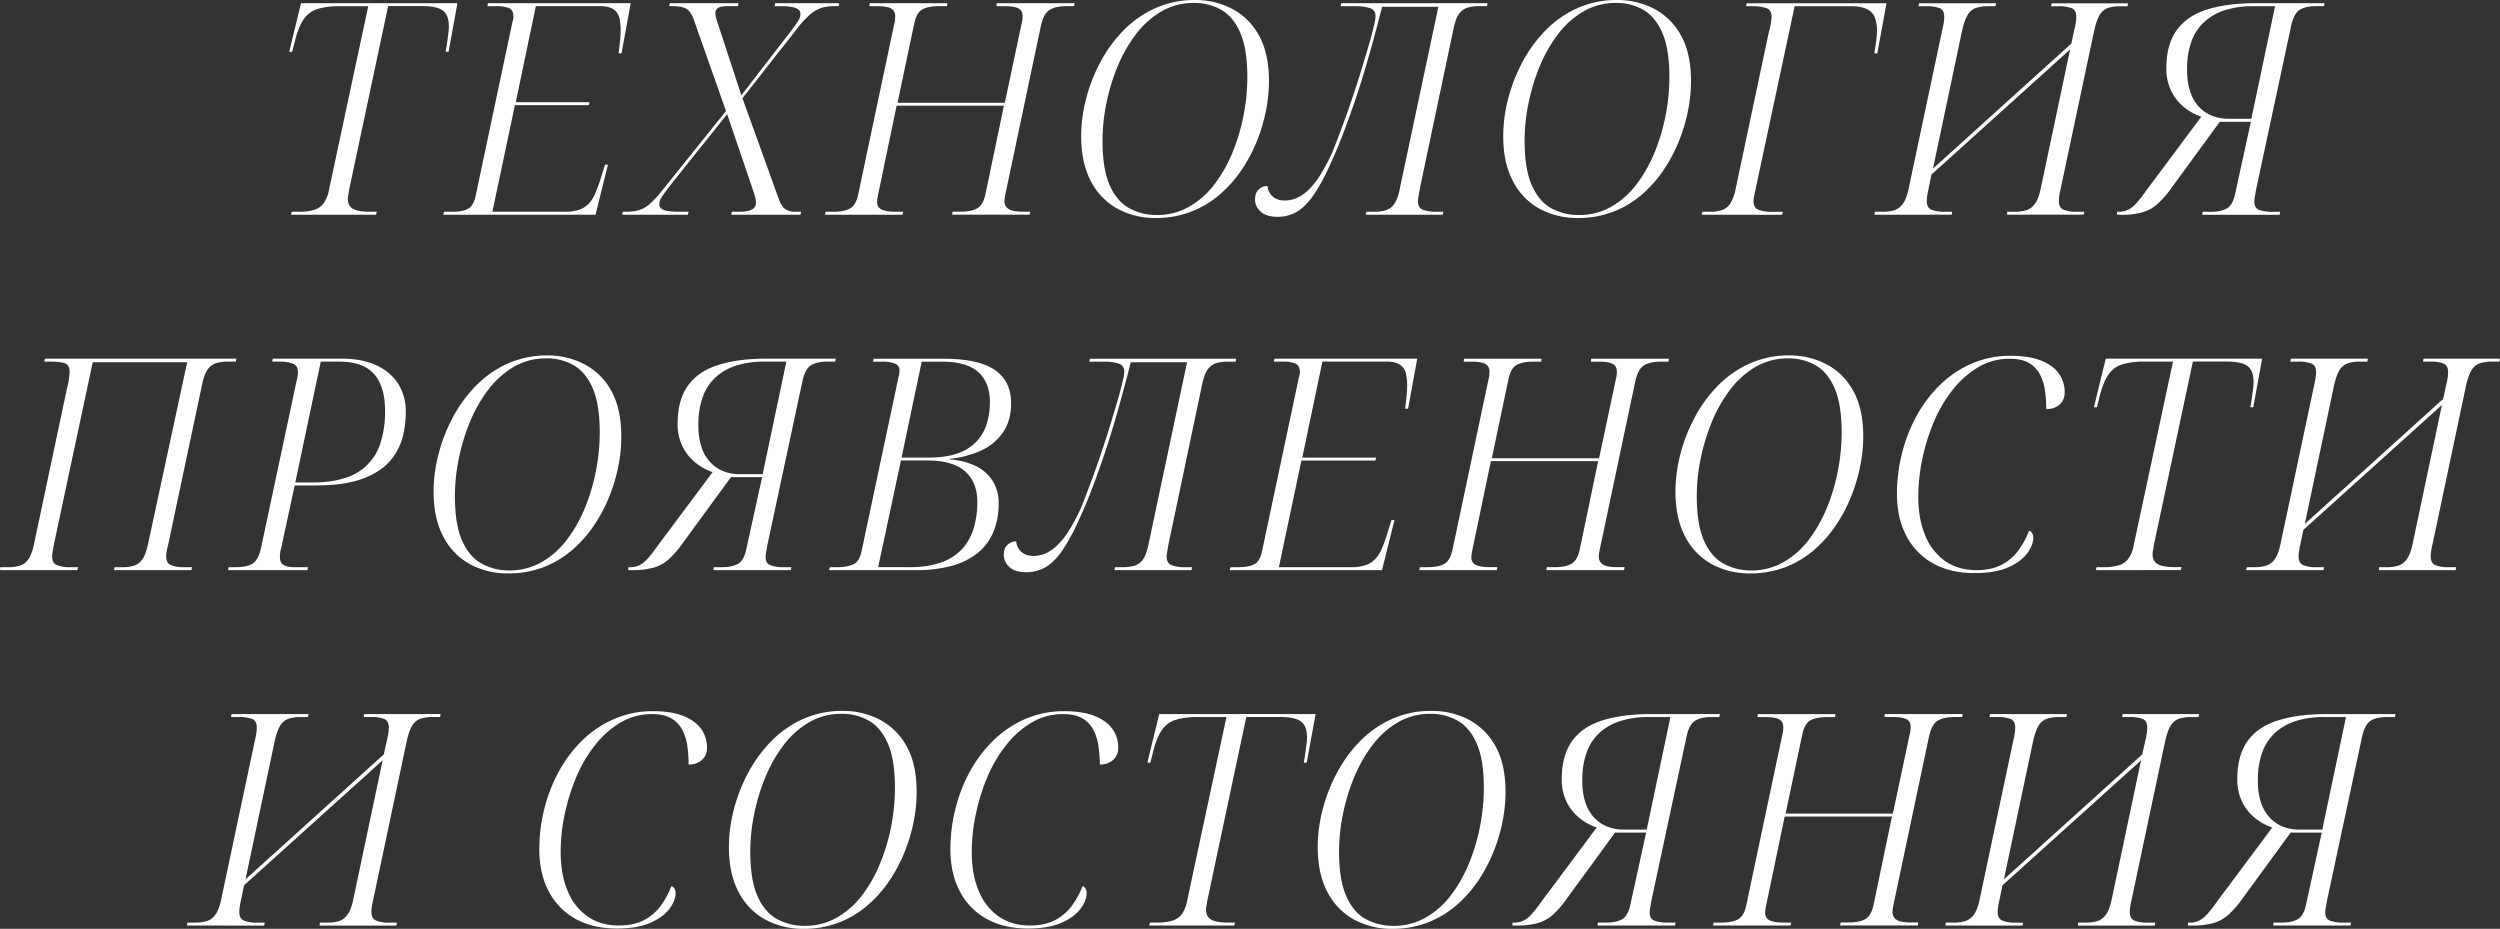
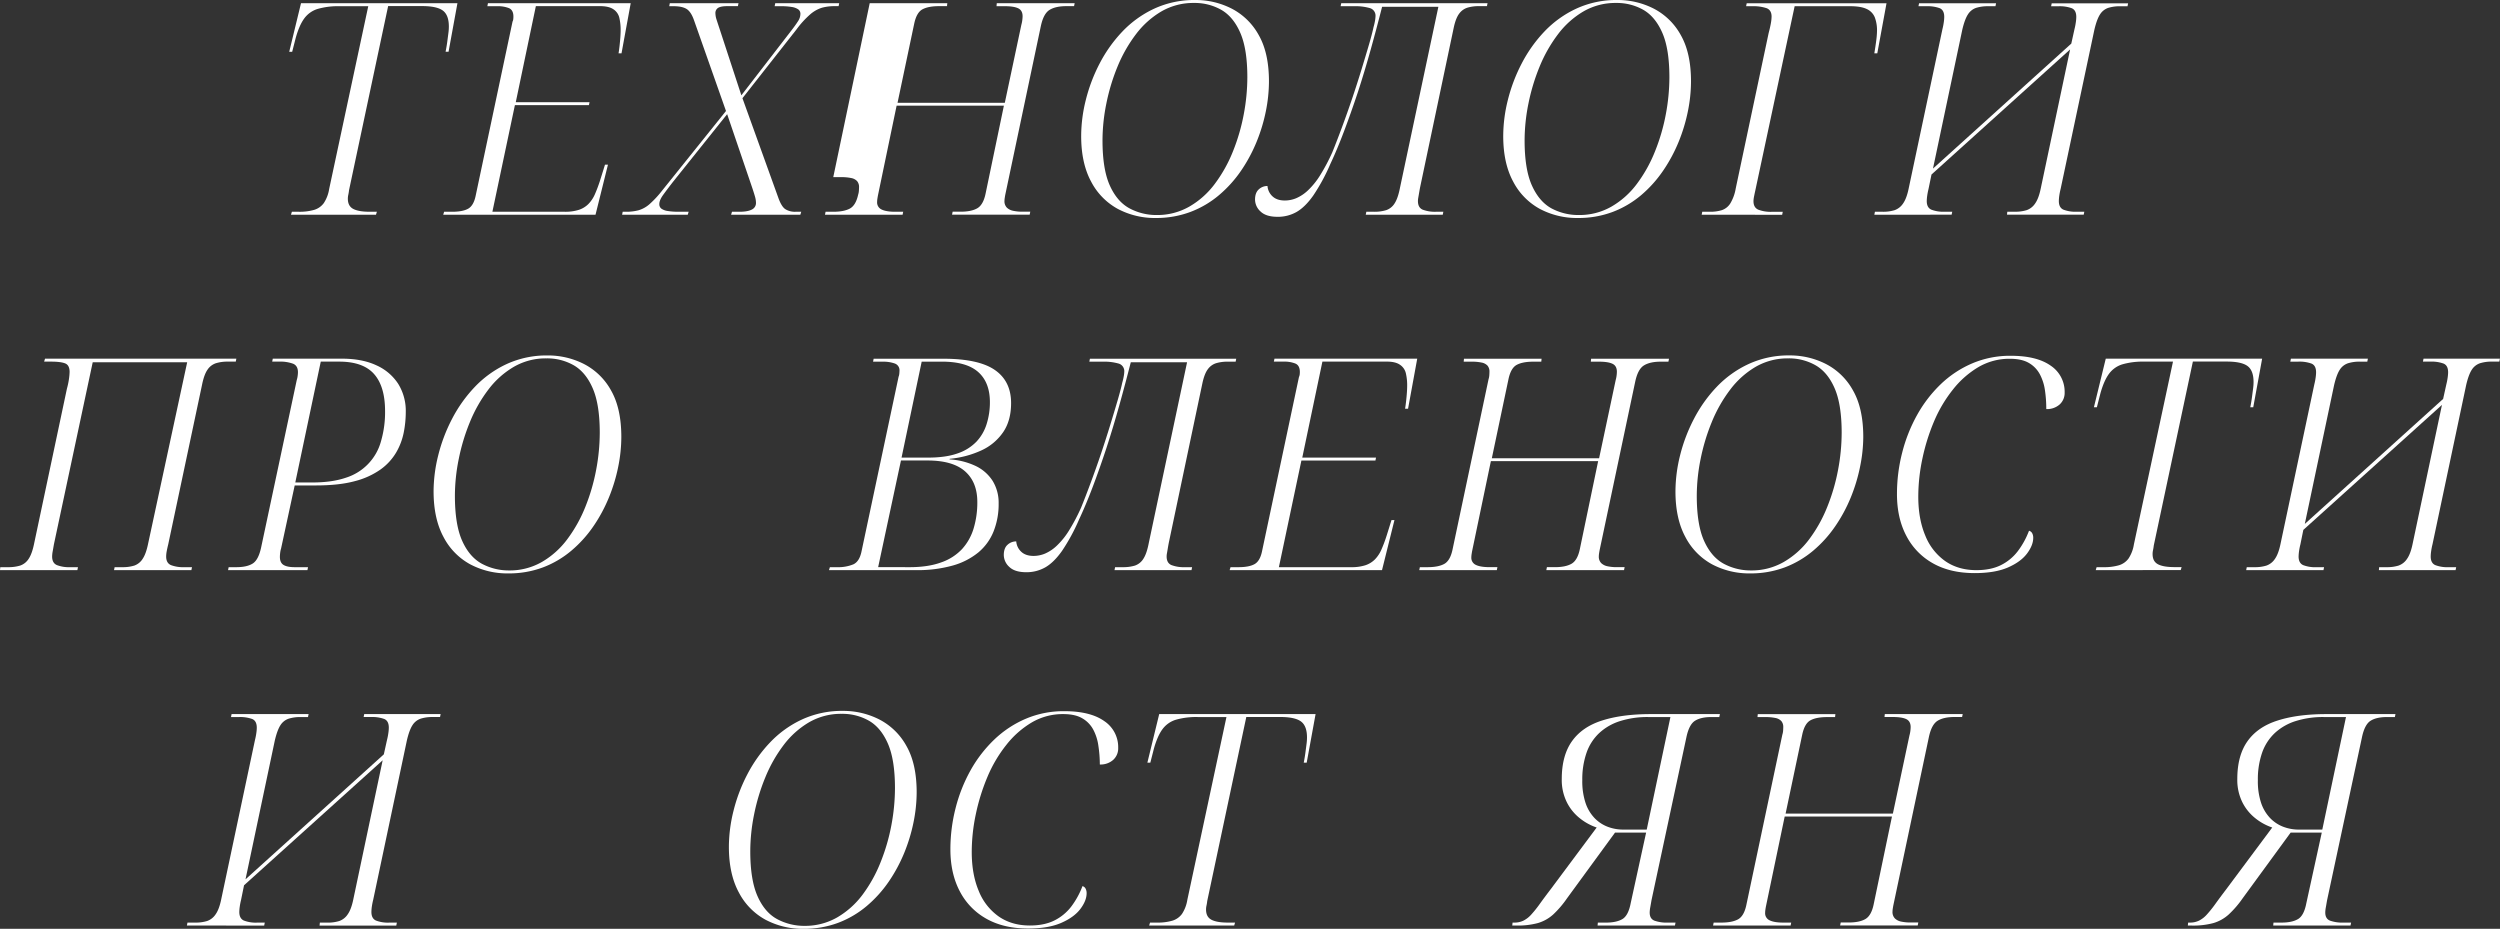
<svg xmlns="http://www.w3.org/2000/svg" id="Слой_1" data-name="Слой 1" viewBox="0 0 1561.42 580.11">
  <rect x="0" y="0" width="1561.42" height="580.11" fill="#333333" stroke="none" />
  <defs>
    <style>.cls-1{fill:#fff;}</style>
  </defs>
  <title>Название</title>
  <path class="cls-1" d="M181.74,134.11l.56-1.85h4.25a32.76,32.76,0,0,0,9.71-1.2,11.54,11.54,0,0,0,6-4.25,22.24,22.24,0,0,0,3.33-8.79L230,3.88H212.08a46.15,46.15,0,0,0-13.6,1.67,16.21,16.21,0,0,0-8.41,5.92q-3.15,4.26-5.37,12.21l-2.22,8.69h-1.85L188,2H285.7l-5.55,30.33H278.3q.75-3.88,1.11-6.75c.25-1.91.47-3.58.65-5a30.1,30.1,0,0,0,.28-4q0-7.21-3.79-10t-13-2.78H242.42L218,118.76a25.87,25.87,0,0,1-.46,2.87,10.74,10.74,0,0,0-.28,2.49c0,3.09,1.14,5.21,3.42,6.39s5.7,1.75,10.27,1.75h4.44l-.56,1.85Z" />
  <path class="cls-1" d="M276.82,134.11l.56-1.85h5c4.32,0,7.62-.61,9.9-1.85s3.85-3.82,4.72-7.77L320.11,13.5a4.45,4.45,0,0,0,.46-1.57,14.6,14.6,0,0,0,.09-1.57q0-4.06-2.77-5.27a18.38,18.38,0,0,0-7.22-1.21h-6.28L304.76,2h89.16L388.18,33.3h-1.85c.25-1.6.47-3.24.65-4.9s.34-3.33.46-5,.19-3.11.19-4.35a33.4,33.4,0,0,0-.83-8,8.74,8.74,0,0,0-3.7-5.27c-1.92-1.3-4.72-1.95-8.42-1.95h-40L322.14,63.82h46.07l-.38,1.85H321.59l-14.06,66.59h45.14a27.94,27.94,0,0,0,8.88-1.2,15,15,0,0,0,5.91-3.61,20.27,20.27,0,0,0,4.08-6.1,89.33,89.33,0,0,0,3.32-8.88l3-9.62h1.85l-7.77,31.26Z" />
  <path class="cls-1" d="M388.55,134.11l.37-1.85h2a30.08,30.08,0,0,0,7.86-.92,18.21,18.21,0,0,0,6.84-3.79,63.5,63.5,0,0,0,8-8.61l42-52.35-1.85,3.7L433.5,12.76q-1.85-5.35-4.62-7.12c-1.85-1.17-4.57-1.76-8.14-1.76H418L418.33,2h42.92l-.37,1.84H454Q450,3.88,448.39,5a3.77,3.77,0,0,0-1.57,3.32,13.51,13.51,0,0,0,.74,4q.74,2.31,1.85,5.64L463.28,60.3l-1.85,1.3,33.12-42.92q2.4-3.13,3.88-5.45a8.39,8.39,0,0,0,1.48-4.54,3.33,3.33,0,0,0-1.39-2.86,9.68,9.68,0,0,0-4.07-1.48,39.12,39.12,0,0,0-6.56-.47h-4.07L484.19,2h39.95l-.37,1.84h-2.59a29.25,29.25,0,0,0-7.86,1A20.5,20.5,0,0,0,506,9a58.35,58.35,0,0,0-8.5,9.34L461.62,64l1.85-3.33L486,123.2q2,5.73,4.44,7.4a11.18,11.18,0,0,0,6.47,1.66h3.52l-.56,1.85H456.62l.56-1.85h4.62q5.18,0,7.77-1.38a4.47,4.47,0,0,0,2.59-4.17,14.18,14.18,0,0,0-.55-3.7q-.56-2-1.67-5.36L454,70.85l2-1.85-35.52,44.4q-3.89,5-6.29,8.32t-2.4,5.73a3.44,3.44,0,0,0,1.29,2.87,9.07,9.07,0,0,0,4.07,1.48,42.44,42.44,0,0,0,6.85.46h6.1l-.55,1.85Z" />
-   <path class="cls-1" d="M515.26,134.11l.37-1.85h4.81q6.66,0,10.36-2t5.18-8.7L558.55,14.8a10.21,10.21,0,0,0,.46-2.5q.09-1.38.09-2.13a5.61,5.61,0,0,0-1.2-3.79,6.64,6.64,0,0,0-3.7-1.94,29.1,29.1,0,0,0-6.2-.56h-5L543.19,2h48.47l-.19,1.84h-5q-6.66,0-10.36,2T570.94,15L560.58,64.19h67l10.36-48.84a18.6,18.6,0,0,0,.55-2.77,21.24,21.24,0,0,0,.19-2.41c0-2.46-.93-4.13-2.78-5s-4.62-1.3-8.32-1.3h-5.18L622.55,2H671.2l-.37,1.84H666q-6.66,0-10.45,2.32t-5.46,10.08L627.92,121.35c-.13.62-.25,1.33-.37,2.13a12.6,12.6,0,0,0-.19,1.94,5.72,5.72,0,0,0,1.48,4.25,7.88,7.88,0,0,0,4,2,27.11,27.11,0,0,0,5.83.55h4.81l-.38,1.85H594.62l.37-1.85h5q6.66,0,10.36-2.12t5.18-9L627,66H560L548.37,121.9c-.12.62-.24,1.33-.37,2.13a14.54,14.54,0,0,0-.18,2.13,4.83,4.83,0,0,0,2.87,4.72q2.87,1.38,8.41,1.38h5l-.37,1.85Z" />
+   <path class="cls-1" d="M515.26,134.11l.37-1.85h4.81q6.66,0,10.36-2t5.18-8.7a10.21,10.21,0,0,0,.46-2.5q.09-1.38.09-2.13a5.61,5.61,0,0,0-1.2-3.79,6.64,6.64,0,0,0-3.7-1.94,29.1,29.1,0,0,0-6.2-.56h-5L543.19,2h48.47l-.19,1.84h-5q-6.66,0-10.36,2T570.94,15L560.58,64.19h67l10.36-48.84a18.6,18.6,0,0,0,.55-2.77,21.24,21.24,0,0,0,.19-2.41c0-2.46-.93-4.13-2.78-5s-4.62-1.3-8.32-1.3h-5.18L622.55,2H671.2l-.37,1.84H666q-6.66,0-10.45,2.32t-5.46,10.08L627.92,121.35c-.13.62-.25,1.33-.37,2.13a12.6,12.6,0,0,0-.19,1.94,5.72,5.72,0,0,0,1.48,4.25,7.88,7.88,0,0,0,4,2,27.11,27.11,0,0,0,5.83.55h4.81l-.38,1.85H594.62l.37-1.85h5q6.66,0,10.36-2.12t5.18-9L627,66H560L548.37,121.9c-.12.62-.24,1.33-.37,2.13a14.54,14.54,0,0,0-.18,2.13,4.83,4.83,0,0,0,2.87,4.72q2.87,1.38,8.41,1.38h5l-.37,1.85Z" />
  <path class="cls-1" d="M721.89,136.15a49.4,49.4,0,0,1-23.68-5.64,40.78,40.78,0,0,1-16.74-17.11q-6.21-11.48-6.2-28.49a93.31,93.31,0,0,1,2.87-22.39,103.37,103.37,0,0,1,8.6-22.75A87.05,87.05,0,0,1,701,19.7,65.65,65.65,0,0,1,721,5.36,59.64,59.64,0,0,1,746.49,0a49.52,49.52,0,0,1,22.75,5.36,40.55,40.55,0,0,1,16.93,16.56q6.38,11.19,6.38,28.95a95.15,95.15,0,0,1-1.94,18.59,106.12,106.12,0,0,1-5.83,19.24,96.53,96.53,0,0,1-9.71,18,76.5,76.5,0,0,1-13.69,15.16,61.06,61.06,0,0,1-17.76,10.46A60.44,60.44,0,0,1,721.89,136.15Zm.55-1.85A40.26,40.26,0,0,0,742.88,129a52.72,52.72,0,0,0,15.91-14.25,88.44,88.44,0,0,0,11.29-20.25,122,122,0,0,0,6.75-23.22,125.83,125.83,0,0,0,2.22-23q0-17.57-4.35-27.65T762.86,6.2a33.44,33.44,0,0,0-17.11-4.35A39.77,39.77,0,0,0,725.4,7.12a54.44,54.44,0,0,0-15.91,14.25A89.59,89.59,0,0,0,698,41.53a125.16,125.16,0,0,0-7,23.12,116.06,116.06,0,0,0-2.41,23q0,18,4.53,28.12t12.3,14.34A35.52,35.52,0,0,0,722.44,134.3Z" />
  <path class="cls-1" d="M797.92,135.41q-7.21,0-10.64-3.33a10.14,10.14,0,0,1-3.42-7.4c0-2.84.77-5,2.31-6.38a7.79,7.79,0,0,1,5.46-2.13,9.77,9.77,0,0,0,3.14,6.47q2.78,2.6,7.77,2.59a18.59,18.59,0,0,0,7.12-1.48,25.11,25.11,0,0,0,7.4-5,47.23,47.23,0,0,0,7.49-9.34,119.44,119.44,0,0,0,7.59-14.34q2.77-6.84,6-15.54t6.38-18q3.15-9.34,5.83-18.13t4.72-15.72q2-6.94,2.77-10.64a40.12,40.12,0,0,0,1-4.35,19.7,19.7,0,0,0,.27-2.87A4.88,4.88,0,0,0,855.35,5,32.1,32.1,0,0,0,846,3.88h-8.69L837.69,2h91.38l-.37,1.84h-5a24.54,24.54,0,0,0-7.12.93,10.21,10.21,0,0,0-5.18,3.7q-2.13,2.78-3.42,8.69L886.89,117.28c-.25,1.36-.46,2.59-.65,3.7s-.34,2-.46,2.68a11.21,11.21,0,0,0-.18,1.94c0,2.72,1,4.51,3,5.37a21.55,21.55,0,0,0,8.23,1.29h4.63l-.37,1.85H853l.37-1.85h4.81a25,25,0,0,0,7.58-1,10,10,0,0,0,5.28-4.26q2.11-3.24,3.42-10.08L898.36,4.25H863.21Q859.88,17.39,856.09,31t-8,26.55Q843.79,70.47,839.44,82t-8.6,20.53a119.8,119.8,0,0,1-10.63,19.61q-5.1,7.22-10.46,10.27A23.53,23.53,0,0,1,797.92,135.41Z" />
  <path class="cls-1" d="M985.49,136.15a49.4,49.4,0,0,1-23.68-5.64,40.78,40.78,0,0,1-16.74-17.11q-6.21-11.48-6.2-28.49a93.31,93.31,0,0,1,2.87-22.39,103.37,103.37,0,0,1,8.6-22.75A87.05,87.05,0,0,1,964.58,19.7a65.53,65.53,0,0,1,20-14.34A59.64,59.64,0,0,1,1010.09,0a49.52,49.52,0,0,1,22.75,5.36,40.55,40.55,0,0,1,16.93,16.56q6.38,11.19,6.38,28.95a95.15,95.15,0,0,1-1.94,18.59,106.12,106.12,0,0,1-5.83,19.24,96.53,96.53,0,0,1-9.71,18A76.5,76.5,0,0,1,1025,121.9a61.06,61.06,0,0,1-17.76,10.46A60.44,60.44,0,0,1,985.49,136.15Zm.55-1.85a40.26,40.26,0,0,0,20.44-5.27,52.72,52.72,0,0,0,15.91-14.25,88,88,0,0,0,11.28-20.25,121.3,121.3,0,0,0,6.76-23.22,125.83,125.83,0,0,0,2.22-23q0-17.57-4.35-27.65T1026.46,6.2a33.44,33.44,0,0,0-17.11-4.35A39.77,39.77,0,0,0,989,7.12a54.44,54.44,0,0,0-15.91,14.25,89.59,89.59,0,0,0-11.47,20.16,126,126,0,0,0-7,23.12,116.78,116.78,0,0,0-2.4,23q0,18,4.53,28.12T969,130.14A35.52,35.52,0,0,0,986,134.3Z" />
  <path class="cls-1" d="M1062.81,134.11l.37-1.85H1068a24.43,24.43,0,0,0,7.4-1,10.12,10.12,0,0,0,5.27-4.17,27,27,0,0,0,3.42-9.43l20.53-96.93q.93-3.51,1.39-6.11a24.84,24.84,0,0,0,.46-4.25q0-4.06-3.14-5.27a25.86,25.86,0,0,0-8.88-1.21h-3.89l.37-1.84h87.32L1172.5,33.3h-1.85c.49-3,.9-5.67,1.21-8.14a51.44,51.44,0,0,0,.46-5.74,23,23,0,0,0-1.39-8.6,9.8,9.8,0,0,0-5-5.18q-3.62-1.75-10.27-1.76h-34.78l-24.6,115.25c-.25,1.11-.5,2.28-.74,3.51a15.7,15.7,0,0,0-.37,3q0,4.08,3.14,5.37a21.72,21.72,0,0,0,8.14,1.29h7l-.37,1.85Z" />
  <path class="cls-1" d="M1170.65,134.11l.37-1.85h4.81a24.14,24.14,0,0,0,7.49-1,10.58,10.58,0,0,0,5.28-4.17q2.22-3.14,3.51-9.43l21.09-99.52a38.4,38.4,0,0,0,.83-4.26,24.69,24.69,0,0,0,.28-3.33q0-4.24-2.87-5.45a22.11,22.11,0,0,0-8.23-1.21h-5l.37-1.84h48.1l-.37,1.84h-4.62a24.32,24.32,0,0,0-7.4,1A9.77,9.77,0,0,0,1229.11,9q-2,3.06-3.52,9.53l-18.31,86.76,86.39-78.07,2-9.06a38.4,38.4,0,0,0,.83-4.26,24.69,24.69,0,0,0,.28-3.33q0-4.24-2.87-5.45a22.07,22.07,0,0,0-8.23-1.21h-4.62l.37-1.84h47.72l-.37,1.84h-4.62a24.32,24.32,0,0,0-7.4,1A9.77,9.77,0,0,0,1311.61,9q-2,3.06-3.52,9.53L1287,118a41.32,41.32,0,0,0-.84,4.25,26.44,26.44,0,0,0-.27,3.33q0,4.08,2.86,5.37a20.75,20.75,0,0,0,8.24,1.29h4.8l-.37,1.85h-47.91l.19-1.85h4.62a24.25,24.25,0,0,0,7.5-1,10.6,10.6,0,0,0,5.27-4.17q2.22-3.14,3.51-9.43l18.32-86.76L1206.35,109,1204.5,118a41.19,41.19,0,0,0-.83,4.25,26.74,26.74,0,0,0-.28,3.33q0,4.08,2.87,5.37a20.73,20.73,0,0,0,8.23,1.29h4.81l-.37,1.85Z" />
-   <path class="cls-1" d="M1322.15,134.11l.19-1.85h1.11a12.86,12.86,0,0,0,5.64-1.2,16.64,16.64,0,0,0,4.9-3.79,69.13,69.13,0,0,0,5.27-6.57q2.87-4,6.94-9.34l28.67-38.48a34.29,34.29,0,0,1-10.26-5.55,29.68,29.68,0,0,1-8.33-10.08,31.32,31.32,0,0,1-3.24-14.7q0-14.61,6.39-23.59T1378.29,6q12.49-4,30.43-4h43.11l-.37,1.84h-5q-6.48,0-10.17,2.32t-5.37,10.26l-21.83,101.93c-.24,1.48-.49,2.9-.74,4.25A20.17,20.17,0,0,0,1408,126q0,3.89,3,5.09a23,23,0,0,0,8.33,1.2h4.81l-.37,1.85h-48.28l.18-1.85h5q6.66,0,10.36-2.22t5.18-10l9.61-44h-19.42l-30,41.06a62,62,0,0,1-8.79,10.18,24.64,24.64,0,0,1-9.44,5.27,47.76,47.76,0,0,1-13.41,1.57Zm69.56-59.93h14.42l14.8-70.3h-13.87a56.56,56.56,0,0,0-17.48,2.5,34.4,34.4,0,0,0-12.95,7.4,30.8,30.8,0,0,0-8,12.3A50.4,50.4,0,0,0,1366,43.29a43.09,43.09,0,0,0,2,14.15,25.33,25.33,0,0,0,5.64,9.52,22.64,22.64,0,0,0,8.23,5.46A27.39,27.39,0,0,0,1391.71,74.18Z" />
  <path class="cls-1" d="M0,356.09l.18-1.85H5a25.14,25.14,0,0,0,7.59-1,10.12,10.12,0,0,0,5.27-4.17q2.13-3.13,3.42-9.43L41.81,242.7a46.17,46.17,0,0,0,1.29-6.2,35.93,35.93,0,0,0,.37-4.16q0-4.26-2.77-5.37t-8.88-1.11H27.56l.56-1.85h119.5l-.37,1.85h-5a24.36,24.36,0,0,0-7.4,1,10.23,10.23,0,0,0-5.27,4.07q-2.13,3.06-3.42,9.53L105.07,340c-.37,1.48-.68,2.87-.92,4.16a18.36,18.36,0,0,0-.37,3.42c0,2.72,1,4.51,3,5.37a21.4,21.4,0,0,0,8.32,1.29h4.81l-.37,1.85H71.22l.37-1.85H76.4a24.18,24.18,0,0,0,7.49-1,10.16,10.16,0,0,0,5.18-4.17q2.13-3.13,3.42-9.43l24.42-113.4h-59L33.67,340c-.25,1.48-.5,2.9-.74,4.25a19.13,19.13,0,0,0-.37,3.33c0,2.72,1,4.51,3,5.37a20.81,20.81,0,0,0,8.14,1.29h5l-.37,1.85Z" />
  <path class="cls-1" d="M142.44,356.09l.37-1.85h4.81q6.66,0,10.26-2.31t5.27-10.27l22.2-104.33a13.74,13.74,0,0,0,.56-2.59,19.92,19.92,0,0,0,.18-2.22c0-2.71-1-4.5-3.05-5.36a23.38,23.38,0,0,0-8.79-1.3H170l.37-1.85h43.1q12.76,0,21.64,4.17a31.49,31.49,0,0,1,13.6,11.56,32,32,0,0,1,4.72,17.57,66.07,66.07,0,0,1-1.3,12.95,40.09,40.09,0,0,1-4.72,12.39,34.69,34.69,0,0,1-9.71,10.55,48.78,48.78,0,0,1-16.09,7.31q-9.81,2.67-24.23,2.68H184.06l-8.51,39.4a13.77,13.77,0,0,0-.56,2.68,23.19,23.19,0,0,0-.18,2.5c0,2.47.77,4.16,2.31,5.09s3.85,1.38,6.94,1.38h8.32l-.37,1.85ZM195,301.34q12.39,0,21.09-3A32.88,32.88,0,0,0,238,275.44a64.72,64.72,0,0,0,2.5-18.68q0-15.36-6.85-23.13t-21.82-7.77H200.34l-15.91,75.48Z" />
  <path class="cls-1" d="M317.43,358.13a49.4,49.4,0,0,1-23.68-5.64A40.78,40.78,0,0,1,277,335.38q-6.19-11.47-6.2-28.49a93.81,93.81,0,0,1,2.87-22.39,103.37,103.37,0,0,1,8.6-22.75,86.79,86.79,0,0,1,14.25-20.07,65.6,65.6,0,0,1,20-14.34A59.64,59.64,0,0,1,342,222a49.59,49.59,0,0,1,22.76,5.36,40.53,40.53,0,0,1,16.92,16.56q6.38,11.19,6.38,29a94.39,94.39,0,0,1-1.94,18.59,105.33,105.33,0,0,1-5.83,19.24,96,96,0,0,1-9.71,18,76.19,76.19,0,0,1-13.69,15.16,61.06,61.06,0,0,1-17.76,10.46A60.4,60.4,0,0,1,317.43,358.13Zm.55-1.85A40.26,40.26,0,0,0,338.42,351a52.72,52.72,0,0,0,15.91-14.25,88.44,88.44,0,0,0,11.29-20.25,122,122,0,0,0,6.75-23.22,125.83,125.83,0,0,0,2.22-23q0-17.56-4.35-27.65T358.4,228.18a33.44,33.44,0,0,0-17.11-4.35,39.77,39.77,0,0,0-20.35,5.27A54.4,54.4,0,0,0,305,243.35a88.82,88.82,0,0,0-11.47,20.16,124.43,124.43,0,0,0-7,23.12,116.06,116.06,0,0,0-2.41,23q0,18,4.53,28.12T301,352.12A35.51,35.51,0,0,0,318,356.28Z" />
-   <path class="cls-1" d="M392.34,356.09l.19-1.85h1.11a12.83,12.83,0,0,0,5.64-1.2,16.52,16.52,0,0,0,4.9-3.79,70.36,70.36,0,0,0,5.28-6.57q2.87-4,6.93-9.34l28.68-38.48a34.21,34.21,0,0,1-10.27-5.55,29.8,29.8,0,0,1-8.33-10.08,31.44,31.44,0,0,1-3.23-14.7q0-14.61,6.38-23.59T448.49,228q12.48-4,30.43-4H522l-.37,1.85h-5q-6.46,0-10.17,2.32t-5.36,10.26L479.29,340.37c-.25,1.48-.5,2.9-.74,4.25a19.13,19.13,0,0,0-.37,3.33c0,2.59,1,4.29,3,5.09a22.85,22.85,0,0,0,8.32,1.2h4.81l-.37,1.85H445.62l.18-1.85h5q6.66,0,10.36-2.22t5.18-10L476,298H456.53l-30,41.06a62,62,0,0,1-8.79,10.18,24.6,24.6,0,0,1-9.43,5.27,47.89,47.89,0,0,1-13.42,1.57Zm69.56-59.93h14.43l14.8-70.3H477.25a56.56,56.56,0,0,0-17.48,2.5,34.48,34.48,0,0,0-12.95,7.4,30.8,30.8,0,0,0-7.95,12.3,50.41,50.41,0,0,0-2.68,17.21,43.11,43.11,0,0,0,2,14.15,25.47,25.47,0,0,0,5.64,9.52,22.64,22.64,0,0,0,8.23,5.46A27.43,27.43,0,0,0,461.9,296.16Z" />
  <path class="cls-1" d="M517.76,356.09l.56-1.85h4.43a25,25,0,0,0,10.18-1.75q3.89-1.77,5.18-8.24L561.23,235.3a6.92,6.92,0,0,0,.46-2c.06-.74.1-1.29.1-1.66a4.46,4.46,0,0,0-3-4.63,21.29,21.29,0,0,0-7.4-1.11h-6.11l.37-1.85h43.47q22,0,32.19,7t10.18,20.72q0,10.92-5,18.22a33.12,33.12,0,0,1-13.69,11.38,60.43,60.43,0,0,1-19.61,5.18l-.18.37a44.15,44.15,0,0,1,16.46,4.16,25.66,25.66,0,0,1,10.55,9.34,26.07,26.07,0,0,1,3.7,14.06,45.89,45.89,0,0,1-3.15,17.39A33.08,33.08,0,0,1,611.08,345,44,44,0,0,1,595,353.23a81.13,81.13,0,0,1-22.84,2.86Zm50.32-1.85q11.65,0,19.79-3a32.13,32.13,0,0,0,13-8.32,33.43,33.43,0,0,0,7.22-12.86,56,56,0,0,0,2.31-16.55q0-12.39-7.68-19.15t-23.4-6.75H562.71l-14.24,66.59Zm11.65-68.44q11.1,0,18.5-2.68a29.12,29.12,0,0,0,11.74-7.4,28.29,28.29,0,0,0,6.29-11,45.33,45.33,0,0,0,2-13.5q0-12.39-7.31-18.87t-22.66-6.48H575.66L563.08,285.8Z" />
  <path class="cls-1" d="M641,357.39q-7.22,0-10.64-3.33a10.14,10.14,0,0,1-3.42-7.4c0-2.84.77-5,2.31-6.38a7.8,7.8,0,0,1,5.46-2.13,9.82,9.82,0,0,0,3.14,6.47q2.78,2.6,7.77,2.59a18.67,18.67,0,0,0,7.13-1.48,25.07,25.07,0,0,0,7.39-5,47.25,47.25,0,0,0,7.5-9.34,121,121,0,0,0,7.58-14.34q2.77-6.84,6-15.54t6.39-18q3.13-9.35,5.82-18.13t4.72-15.73q2-6.93,2.77-10.63a37.87,37.87,0,0,0,1-4.35,18.59,18.59,0,0,0,.28-2.87A4.92,4.92,0,0,0,698.4,227a32.56,32.56,0,0,0-9.35-1.11h-8.69l.37-1.85h91.38l-.37,1.85h-5a24.44,24.44,0,0,0-7.12.93,10.13,10.13,0,0,0-5.18,3.7q-2.13,2.77-3.43,8.69L729.94,339.26c-.25,1.36-.47,2.59-.65,3.7s-.34,2-.46,2.68a10.35,10.35,0,0,0-.19,1.94q0,4.08,3.05,5.37a21.59,21.59,0,0,0,8.23,1.29h4.63l-.37,1.85h-48.1l.37-1.85h4.81a25.14,25.14,0,0,0,7.59-1,10,10,0,0,0,5.27-4.26q2.13-3.24,3.42-10.08l23.87-112.66H706.26q-3.33,13.14-7.12,26.73t-8,26.55q-4.26,12.94-8.6,24.42t-8.6,20.53a119.74,119.74,0,0,1-10.64,19.61q-5.09,7.21-10.45,10.27A23.6,23.6,0,0,1,641,357.39Z" />
  <path class="cls-1" d="M768,356.09l.55-1.85h5c4.32,0,7.61-.61,9.9-1.85s3.85-3.82,4.71-7.77l23.13-109.14a4.91,4.91,0,0,0,.46-1.57,14.6,14.6,0,0,0,.09-1.57q0-4.07-2.77-5.27a18.38,18.38,0,0,0-7.22-1.21H795.6L796,224h89.16l-5.73,31.27h-1.85c.25-1.6.46-3.24.65-4.9s.34-3.34.46-5,.18-3.11.18-4.35a32.89,32.89,0,0,0-.83-7.95,8.7,8.7,0,0,0-3.7-5.27q-2.87-2-8.41-1.95h-40L813.36,285.8h46.06l-.37,1.85H812.81l-14.06,66.59h45.13a27.85,27.85,0,0,0,8.88-1.2,15.08,15.08,0,0,0,5.92-3.61,20.25,20.25,0,0,0,4.07-6.1,86.74,86.74,0,0,0,3.33-8.88l3-9.62h1.85l-7.77,31.26Z" />
  <path class="cls-1" d="M886.43,356.09l.37-1.85h4.81q6.66,0,10.36-2t5.17-8.7l22.57-106.73a10.19,10.19,0,0,0,.47-2.5q.09-1.38.09-2.13a5.61,5.61,0,0,0-1.2-3.79,6.71,6.71,0,0,0-3.7-1.94,29.23,29.23,0,0,0-6.2-.56h-5l.19-1.85h48.47l-.19,1.85h-5q-6.66,0-10.36,2T942.11,237l-10.36,49.21h67l10.36-48.84a18.58,18.58,0,0,0,.56-2.77,20.86,20.86,0,0,0,.18-2.41c0-2.46-.92-4.13-2.77-5s-4.63-1.3-8.33-1.3h-5.18l.19-1.85h48.65l-.37,1.85h-4.81q-6.66,0-10.45,2.32t-5.46,10.08l-22.2,105.07c-.12.62-.25,1.33-.37,2.13a13.73,13.73,0,0,0-.18,1.94,5.72,5.72,0,0,0,1.48,4.25,7.84,7.84,0,0,0,4,2,27.18,27.18,0,0,0,5.83.55h4.81l-.37,1.85H965.78l.37-1.85h5q6.66,0,10.36-2.12t5.18-9L998.16,288h-67l-11.65,55.86c-.13.62-.25,1.33-.37,2.13a13.39,13.39,0,0,0-.19,2.13,4.85,4.85,0,0,0,2.87,4.72q2.86,1.38,8.42,1.38h5l-.37,1.85Z" />
  <path class="cls-1" d="M1093.05,358.13a49.4,49.4,0,0,1-23.68-5.64,40.78,40.78,0,0,1-16.74-17.11q-6.2-11.47-6.19-28.49a93.78,93.78,0,0,1,2.86-22.39,102.91,102.91,0,0,1,8.61-22.75,87.05,87.05,0,0,1,14.24-20.07,65.53,65.53,0,0,1,20-14.34,59.58,59.58,0,0,1,25.53-5.36,49.55,49.55,0,0,1,22.75,5.36,40.47,40.47,0,0,1,16.92,16.56q6.39,11.19,6.39,29a94.42,94.42,0,0,1-2,18.59,105.29,105.29,0,0,1-5.82,19.24,96,96,0,0,1-9.72,18,76.14,76.14,0,0,1-13.68,15.16,61.32,61.32,0,0,1-17.76,10.46A60.49,60.49,0,0,1,1093.05,358.13Zm.56-1.85a40.29,40.29,0,0,0,20.44-5.27A53,53,0,0,0,1130,336.76a88,88,0,0,0,11.28-20.25,122,122,0,0,0,6.75-23.22,125.83,125.83,0,0,0,2.22-23q0-17.56-4.34-27.65T1134,228.18a33.47,33.47,0,0,0-17.11-4.35,39.75,39.75,0,0,0-20.35,5.27,54.31,54.31,0,0,0-15.91,14.25,88.82,88.82,0,0,0-11.47,20.16,125.19,125.19,0,0,0-7,23.12,116.81,116.81,0,0,0-2.41,23q0,18,4.54,28.12t12.3,14.34A35.52,35.52,0,0,0,1093.61,356.28Z" />
  <path class="cls-1" d="M1233.27,357.94q-15.18,0-26-6.1a41.41,41.41,0,0,1-16.65-17.21q-5.84-11.08-5.83-26.08a103.77,103.77,0,0,1,3.24-25.8,97.64,97.64,0,0,1,9.34-23.59,81.61,81.61,0,0,1,14.8-19.24,65.66,65.66,0,0,1,19.7-13,60.24,60.24,0,0,1,23.95-4.71q16.29,0,25,6.19a19.54,19.54,0,0,1,8.69,16.74,9.67,9.67,0,0,1-3.14,7.49,11.86,11.86,0,0,1-8.33,2.87,79.63,79.63,0,0,0-.83-11.74,30.29,30.29,0,0,0-3.24-10.09,17.84,17.84,0,0,0-6.84-7q-4.44-2.58-11.84-2.59a38.25,38.25,0,0,0-19.61,5.18,57.6,57.6,0,0,0-15.91,14A84.68,84.68,0,0,0,1208,263.05a126.38,126.38,0,0,0-7.31,23.3,114.66,114.66,0,0,0-2.59,23.87q0,13.88,4.35,24.23a35.6,35.6,0,0,0,12.48,16q8.15,5.64,19.43,5.64,9.06,0,15.35-3.14a30,30,0,0,0,10.54-8.7,50.66,50.66,0,0,0,7-12.76,3.12,3.12,0,0,1,2,1.57,6,6,0,0,1,.64,2.87q0,4.62-3.88,9.8t-11.93,8.7Q1246,357.94,1233.27,357.94Z" />
  <path class="cls-1" d="M1308.92,356.09l.56-1.85h4.25a32.76,32.76,0,0,0,9.71-1.2,11.54,11.54,0,0,0,6-4.25,22.24,22.24,0,0,0,3.33-8.79l24.41-114.14h-17.94a46.15,46.15,0,0,0-13.6,1.67,16.21,16.21,0,0,0-8.41,5.92q-3.15,4.26-5.37,12.21l-2.22,8.69h-1.85l7.4-30.34h97.67l-5.55,30.34h-1.85q.75-3.89,1.11-6.75c.25-1.91.47-3.58.65-5a30.1,30.1,0,0,0,.28-4q0-7.22-3.79-10t-13-2.78H1369.6l-24.42,114.88a28.46,28.46,0,0,1-.46,2.87,10.74,10.74,0,0,0-.28,2.49c0,3.09,1.14,5.21,3.42,6.39s5.7,1.75,10.27,1.75h4.44l-.56,1.85Z" />
  <path class="cls-1" d="M1402.89,356.09l.37-1.85h4.81a24.14,24.14,0,0,0,7.49-1,10.58,10.58,0,0,0,5.28-4.17q2.22-3.13,3.51-9.43l21.09-99.52a38.4,38.4,0,0,0,.83-4.26,24.69,24.69,0,0,0,.28-3.33q0-4.25-2.87-5.45a22.07,22.07,0,0,0-8.23-1.21h-5l.37-1.85h48.09l-.37,1.85h-4.62a24.32,24.32,0,0,0-7.4,1,9.77,9.77,0,0,0-5.18,4.07q-2,3.06-3.52,9.53l-18.31,86.76,86.39-78.07,2-9.06a38.4,38.4,0,0,0,.83-4.26,24.69,24.69,0,0,0,.28-3.33q0-4.25-2.87-5.45a22.07,22.07,0,0,0-8.23-1.21h-4.62l.37-1.85h47.72l-.37,1.85h-4.62a24.36,24.36,0,0,0-7.4,1,9.8,9.8,0,0,0-5.18,4.07q-2,3.06-3.51,9.53L1519.25,340a38.69,38.69,0,0,0-.83,4.25,24.94,24.94,0,0,0-.28,3.33q0,4.08,2.86,5.37a20.79,20.79,0,0,0,8.24,1.29h4.81l-.37,1.85h-47.91l.18-1.85h4.63a24.18,24.18,0,0,0,7.49-1,10.6,10.6,0,0,0,5.27-4.17q2.22-3.13,3.51-9.43l18.32-86.76-86.58,78.07-1.84,9.06a41.32,41.32,0,0,0-.84,4.25,26.74,26.74,0,0,0-.28,3.33q0,4.08,2.87,5.37a20.73,20.73,0,0,0,8.23,1.29h4.81l-.37,1.85Z" />
  <path class="cls-1" d="M116.72,578.07l.37-1.85h4.81a24.14,24.14,0,0,0,7.49-1,10.58,10.58,0,0,0,5.28-4.17q2.22-3.13,3.51-9.43l21.09-99.52a38.4,38.4,0,0,0,.83-4.26,24.69,24.69,0,0,0,.28-3.33q0-4.25-2.87-5.45a22.11,22.11,0,0,0-8.23-1.21h-5l.36-1.85h48.1l-.37,1.85h-4.62a24.32,24.32,0,0,0-7.4,1,9.77,9.77,0,0,0-5.18,4.07q-2,3.06-3.52,9.53l-18.31,86.75,86.39-78.06,2-9.06a38.4,38.4,0,0,0,.83-4.26,24.69,24.69,0,0,0,.28-3.33q0-4.25-2.87-5.45a22.07,22.07,0,0,0-8.23-1.21h-4.62l.37-1.85h47.72l-.37,1.85h-4.62a24.32,24.32,0,0,0-7.4,1,9.8,9.8,0,0,0-5.18,4.07q-2,3.06-3.51,9.53L233.08,562a41.32,41.32,0,0,0-.84,4.25,26.44,26.44,0,0,0-.27,3.33q0,4.08,2.86,5.37a20.75,20.75,0,0,0,8.24,1.29h4.81l-.38,1.85H199.59l.19-1.85h4.62a24.25,24.25,0,0,0,7.5-1,10.6,10.6,0,0,0,5.27-4.17q2.22-3.13,3.51-9.43L239,474.85l-86.58,78.07L150.57,562a41.19,41.19,0,0,0-.83,4.25,26.74,26.74,0,0,0-.28,3.33q0,4.08,2.87,5.37a20.73,20.73,0,0,0,8.23,1.29h4.81l-.37,1.85Z" />
-   <path class="cls-1" d="M385.32,579.92q-15.18,0-26-6.1a41.41,41.41,0,0,1-16.65-17.21q-5.83-11.1-5.83-26.08a103.77,103.77,0,0,1,3.24-25.8,97.64,97.64,0,0,1,9.34-23.59,81.61,81.61,0,0,1,14.8-19.24,65.66,65.66,0,0,1,19.7-13,60.25,60.25,0,0,1,23.95-4.72q16.29,0,25,6.2a19.53,19.53,0,0,1,8.69,16.74,9.67,9.67,0,0,1-3.14,7.49,11.86,11.86,0,0,1-8.33,2.87,79.63,79.63,0,0,0-.83-11.74A30.22,30.22,0,0,0,426,455.61a17.84,17.84,0,0,0-6.84-7Q414.73,446,407.33,446a38.25,38.25,0,0,0-19.61,5.18,57.6,57.6,0,0,0-15.91,14A84.68,84.68,0,0,0,360.07,485a126.38,126.38,0,0,0-7.31,23.3,114.66,114.66,0,0,0-2.59,23.87q0,13.88,4.35,24.23a35.6,35.6,0,0,0,12.48,16q8.14,5.64,19.43,5.64,9.06,0,15.35-3.14a30,30,0,0,0,10.54-8.7,50.66,50.66,0,0,0,7-12.76A3.15,3.15,0,0,1,421.3,555a6,6,0,0,1,.64,2.87q0,4.62-3.88,9.8t-11.93,8.7Q398.08,579.92,385.32,579.92Z" />
  <path class="cls-1" d="M501.85,580.11a49.39,49.39,0,0,1-23.67-5.64,40.83,40.83,0,0,1-16.75-17.12q-6.19-11.46-6.19-28.48a93.31,93.31,0,0,1,2.87-22.39,102.68,102.68,0,0,1,8.6-22.75A87.05,87.05,0,0,1,481,463.66a65.53,65.53,0,0,1,20-14.34A59.58,59.58,0,0,1,526.46,444a49.52,49.52,0,0,1,22.75,5.36,40.55,40.55,0,0,1,16.93,16.56q6.38,11.19,6.38,28.95a95.15,95.15,0,0,1-1.94,18.59,106.12,106.12,0,0,1-5.83,19.24,96.53,96.53,0,0,1-9.71,18,76.5,76.5,0,0,1-13.69,15.16,61.19,61.19,0,0,1-17.76,10.46A60.49,60.49,0,0,1,501.85,580.11Zm.56-1.85A40.26,40.26,0,0,0,522.85,573a53.09,53.09,0,0,0,15.91-14.25A88,88,0,0,0,550,538.49a122,122,0,0,0,6.75-23.22,125.83,125.83,0,0,0,2.22-23q0-17.57-4.34-27.65t-11.84-14.43a33.47,33.47,0,0,0-17.11-4.35,39.75,39.75,0,0,0-20.35,5.27,54.44,54.44,0,0,0-15.91,14.25A89.2,89.2,0,0,0,478,485.49a125.19,125.19,0,0,0-7,23.12,116.78,116.78,0,0,0-2.4,23q0,17.94,4.53,28.12t12.3,14.34A35.52,35.52,0,0,0,502.41,578.26Z" />
  <path class="cls-1" d="M642.07,579.92q-15.17,0-26-6.1a41.41,41.41,0,0,1-16.65-17.21q-5.82-11.1-5.83-26.08a103.77,103.77,0,0,1,3.24-25.8,97.64,97.64,0,0,1,9.34-23.59A81.61,81.61,0,0,1,621,461.9a65.78,65.78,0,0,1,19.7-13,60.26,60.26,0,0,1,24-4.72q16.27,0,25,6.2a19.53,19.53,0,0,1,8.69,16.74,9.67,9.67,0,0,1-3.14,7.49,11.85,11.85,0,0,1-8.33,2.87A79.63,79.63,0,0,0,686,465.7a30.21,30.21,0,0,0-3.23-10.09,17.94,17.94,0,0,0-6.85-7Q671.48,446,664.08,446a38.25,38.25,0,0,0-19.61,5.18,57.42,57.42,0,0,0-15.9,14A84.37,84.37,0,0,0,616.82,485a126.38,126.38,0,0,0-7.31,23.3,114.66,114.66,0,0,0-2.59,23.87q0,13.88,4.35,24.23a35.62,35.62,0,0,0,12.49,16q8.13,5.64,19.42,5.64,9.06,0,15.35-3.14a30.17,30.17,0,0,0,10.55-8.7,51,51,0,0,0,7-12.76,3.13,3.13,0,0,1,1.94,1.57,6,6,0,0,1,.65,2.87q0,4.62-3.89,9.8t-11.93,8.7Q654.83,579.92,642.07,579.92Z" />
  <path class="cls-1" d="M717.72,578.07l.56-1.85h4.25a32.88,32.88,0,0,0,9.72-1.2,11.55,11.55,0,0,0,6-4.25,22.24,22.24,0,0,0,3.33-8.79L766,447.84H748.06a46.15,46.15,0,0,0-13.6,1.67,16.21,16.21,0,0,0-8.41,5.92q-3.15,4.26-5.37,12.21l-2.22,8.69h-1.85L724,446h97.67l-5.55,30.34h-1.84q.74-3.88,1.1-6.75c.25-1.91.47-3.58.65-5a30.1,30.1,0,0,0,.28-4q0-7.22-3.79-10t-13-2.78H778.4L754,562.72a25.87,25.87,0,0,1-.46,2.87,10.74,10.74,0,0,0-.28,2.49c0,3.09,1.14,5.21,3.42,6.39s5.71,1.75,10.27,1.75h4.44l-.56,1.85Z" />
-   <path class="cls-1" d="M869.6,580.11a49.4,49.4,0,0,1-23.68-5.64,40.75,40.75,0,0,1-16.74-17.12Q823,545.89,823,528.87a93.31,93.31,0,0,1,2.87-22.39,103.18,103.18,0,0,1,8.6-22.75,87.05,87.05,0,0,1,14.24-20.07,65.53,65.53,0,0,1,20-14.34A59.64,59.64,0,0,1,894.2,444,49.52,49.52,0,0,1,917,449.32a40.55,40.55,0,0,1,16.93,16.56q6.38,11.19,6.38,28.95a95.15,95.15,0,0,1-1.94,18.59,106.12,106.12,0,0,1-5.83,19.24,96.53,96.53,0,0,1-9.71,18,76.5,76.5,0,0,1-13.69,15.16,61.06,61.06,0,0,1-17.76,10.46A60.44,60.44,0,0,1,869.6,580.11Zm.55-1.85A40.26,40.26,0,0,0,890.59,573a52.85,52.85,0,0,0,15.91-14.25,88,88,0,0,0,11.28-20.25,122,122,0,0,0,6.76-23.22,125.83,125.83,0,0,0,2.22-23q0-17.57-4.35-27.65t-11.84-14.43a33.44,33.44,0,0,0-17.11-4.35,39.77,39.77,0,0,0-20.35,5.27,54.44,54.44,0,0,0-15.91,14.25,89.2,89.2,0,0,0-11.47,20.16,125.19,125.19,0,0,0-7,23.12,116.78,116.78,0,0,0-2.4,23q0,17.94,4.53,28.12t12.3,14.34A35.52,35.52,0,0,0,870.15,578.26Z" />
  <path class="cls-1" d="M944.51,578.07l.19-1.85h1.11a12.86,12.86,0,0,0,5.64-1.2,16.64,16.64,0,0,0,4.9-3.79,70.43,70.43,0,0,0,5.27-6.57q2.86-4,6.94-9.34l28.67-38.48A34.29,34.29,0,0,1,987,511.29a29.68,29.68,0,0,1-8.33-10.08,31.32,31.32,0,0,1-3.24-14.7q0-14.61,6.39-23.59T1000.65,450q12.5-4,30.43-4h43.11l-.37,1.85h-5q-6.48,0-10.17,2.32t-5.37,10.26l-21.83,101.93c-.24,1.48-.49,2.9-.74,4.25a20.17,20.17,0,0,0-.37,3.33q0,3.89,3,5.09a23,23,0,0,0,8.33,1.2h4.81l-.37,1.85H997.79l.18-1.85h5q6.66,0,10.36-2.22t5.17-10l9.62-44H1008.7l-30,41.06A61.57,61.57,0,0,1,970,571.23a24.64,24.64,0,0,1-9.44,5.27,47.76,47.76,0,0,1-13.41,1.57Zm69.56-59.93h14.42l14.8-70.3h-13.87a56.52,56.52,0,0,0-17.48,2.5,34.27,34.27,0,0,0-13,7.4,30.69,30.69,0,0,0-8,12.3,50.4,50.4,0,0,0-2.69,17.21,43.13,43.13,0,0,0,2,14.15,25.33,25.33,0,0,0,5.64,9.52,22.55,22.55,0,0,0,8.23,5.46A27.39,27.39,0,0,0,1014.07,518.14Z" />
  <path class="cls-1" d="M1069.93,578.07l.37-1.85h4.81q6.66,0,10.36-2t5.18-8.7l22.56-106.73a10.19,10.19,0,0,0,.47-2.5q.09-1.38.09-2.13a5.61,5.61,0,0,0-1.2-3.79,6.71,6.71,0,0,0-3.7-1.94,29.16,29.16,0,0,0-6.2-.56h-5l.18-1.85h48.47l-.19,1.85h-5q-6.66,0-10.36,2t-5.18,9.06l-10.36,49.21h67l10.36-48.84a18.58,18.58,0,0,0,.56-2.77,20.86,20.86,0,0,0,.18-2.41c0-2.46-.92-4.13-2.77-5s-4.63-1.3-8.33-1.3H1177l.19-1.85h48.65l-.37,1.85h-4.81q-6.66,0-10.45,2.32t-5.46,10.08l-22.2,105.07c-.12.62-.25,1.33-.37,2.13a13.73,13.73,0,0,0-.18,1.94,5.72,5.72,0,0,0,1.48,4.25,7.83,7.83,0,0,0,4,2,27,27,0,0,0,5.82.55h4.81l-.37,1.85h-48.46l.37-1.85h5q6.66,0,10.36-2.12t5.18-9L1181.66,510h-67L1103,565.86c-.12.62-.25,1.33-.37,2.13a14.54,14.54,0,0,0-.18,2.13,4.82,4.82,0,0,0,2.86,4.71q2.87,1.39,8.42,1.39h5l-.37,1.85Z" />
-   <path class="cls-1" d="M1215,578.07l.36-1.85h4.81a24.25,24.25,0,0,0,7.5-1,10.6,10.6,0,0,0,5.27-4.17q2.22-3.13,3.51-9.43l21.09-99.52a38.4,38.4,0,0,0,.83-4.26,24.69,24.69,0,0,0,.28-3.33q0-4.25-2.87-5.45a22.07,22.07,0,0,0-8.23-1.21h-5l.37-1.85H1291l-.37,1.85H1286a24.32,24.32,0,0,0-7.4,1,9.77,9.77,0,0,0-5.18,4.07q-2,3.06-3.52,9.53l-18.31,86.75L1338,471.15l2-9.06a41,41,0,0,0,.84-4.26,26.16,26.16,0,0,0,.27-3.33q0-4.25-2.86-5.45a22.17,22.17,0,0,0-8.24-1.21h-4.62l.37-1.85h47.73l-.37,1.85h-4.63a24.36,24.36,0,0,0-7.4,1,9.8,9.8,0,0,0-5.18,4.07q-2,3.06-3.51,9.53L1331.31,562a38.69,38.69,0,0,0-.83,4.25,24.94,24.94,0,0,0-.28,3.33c0,2.72,1,4.51,2.87,5.37a20.7,20.7,0,0,0,8.23,1.29h4.81l-.37,1.85h-47.91l.18-1.85h4.63a24.18,24.18,0,0,0,7.49-1,10.6,10.6,0,0,0,5.27-4.17q2.22-3.13,3.52-9.43l18.31-86.76-86.57,78.07-1.85,9.06a41.32,41.32,0,0,0-.84,4.25,26.44,26.44,0,0,0-.27,3.33q0,4.08,2.86,5.37a20.75,20.75,0,0,0,8.24,1.29h4.81l-.37,1.85Z" />
  <path class="cls-1" d="M1366.45,578.07l.19-1.85h1.11a12.83,12.83,0,0,0,5.64-1.2,16.52,16.52,0,0,0,4.9-3.79,72,72,0,0,0,5.28-6.57q2.87-4,6.93-9.34l28.67-38.48a34.29,34.29,0,0,1-10.26-5.55,29.68,29.68,0,0,1-8.33-10.08,31.32,31.32,0,0,1-3.23-14.7q0-14.61,6.38-23.59T1422.6,450q12.48-4,30.43-4h43.1l-.37,1.85h-5c-4.31,0-7.71.78-10.17,2.32s-4.26,5-5.37,10.26L1453.4,562.35c-.25,1.48-.5,2.9-.74,4.25a19.13,19.13,0,0,0-.37,3.33c0,2.59,1,4.29,3,5.09a22.85,22.85,0,0,0,8.32,1.2h4.81l-.37,1.85h-48.28l.18-1.85h5q6.66,0,10.36-2.22t5.18-10l9.62-44h-19.43l-30,41.06a62,62,0,0,1-8.79,10.18,24.6,24.6,0,0,1-9.43,5.27,47.89,47.89,0,0,1-13.42,1.57ZM1436,518.14h14.43l14.8-70.3h-13.88a56.56,56.56,0,0,0-17.48,2.5,34.35,34.35,0,0,0-13,7.4,30.8,30.8,0,0,0-8,12.3,50.41,50.41,0,0,0-2.68,17.21,43.15,43.15,0,0,0,2,14.15,25.47,25.47,0,0,0,5.64,9.52,22.64,22.64,0,0,0,8.23,5.46A27.43,27.43,0,0,0,1436,518.14Z" />
</svg>